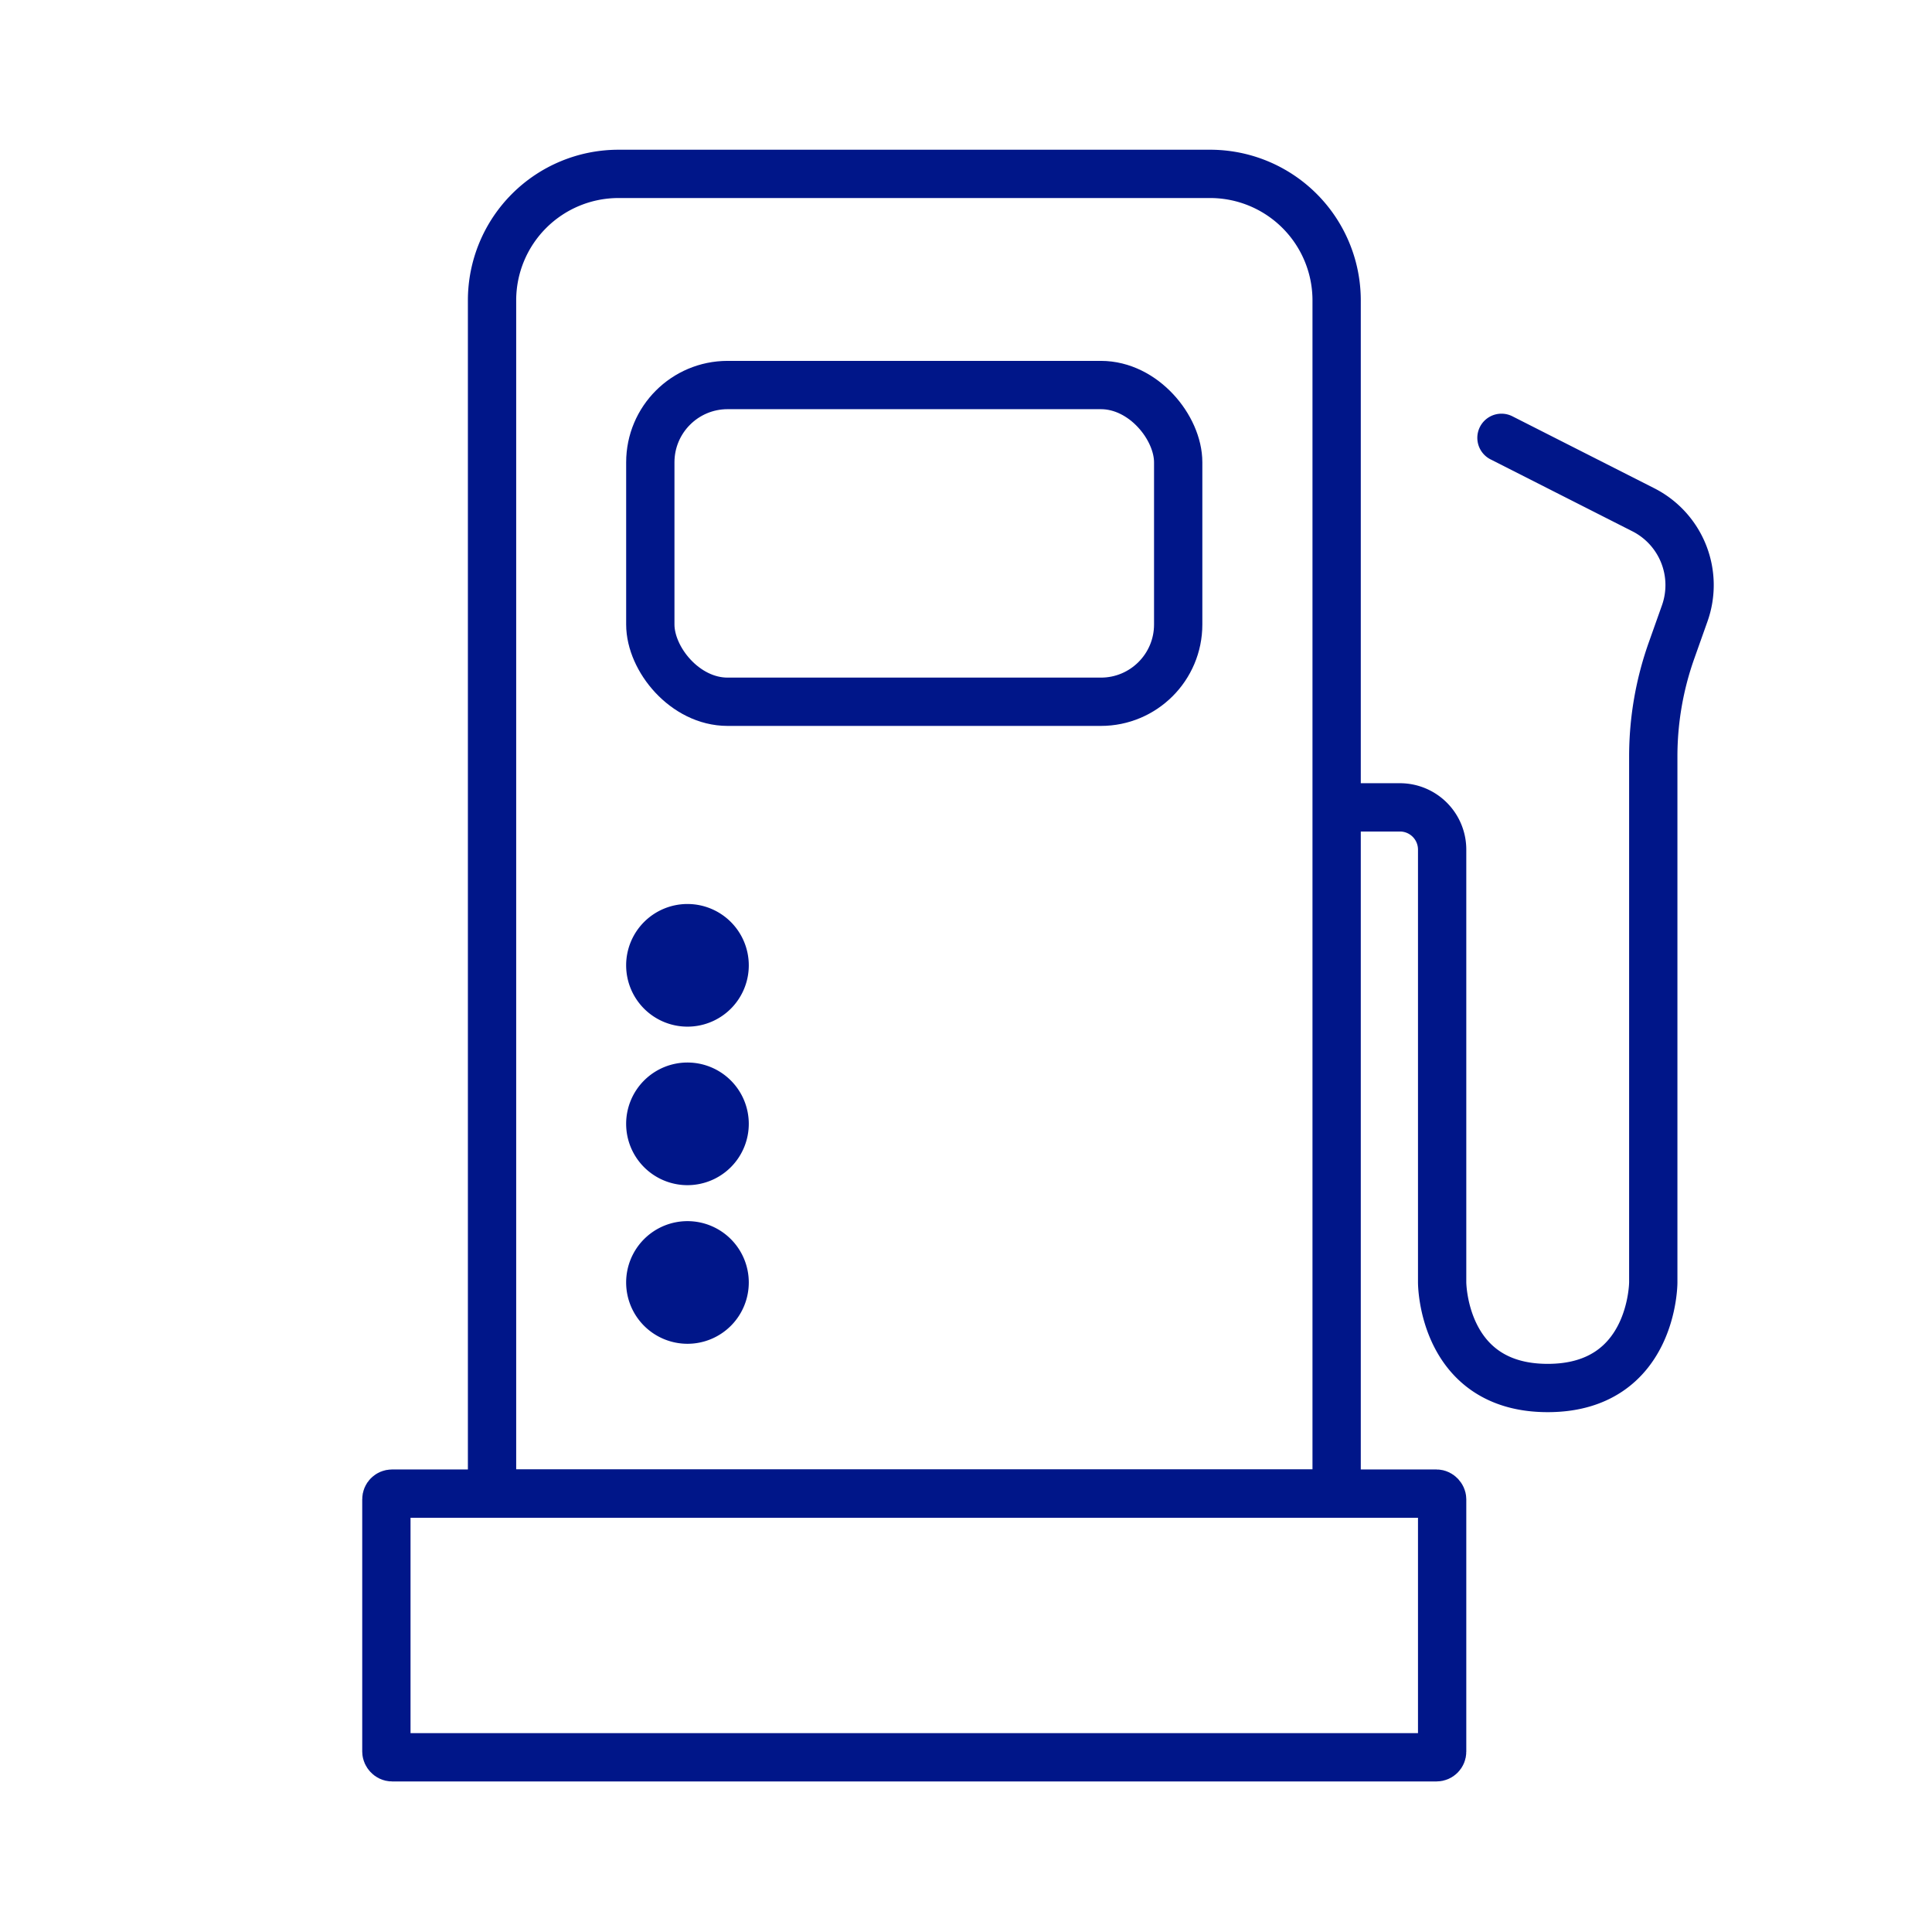
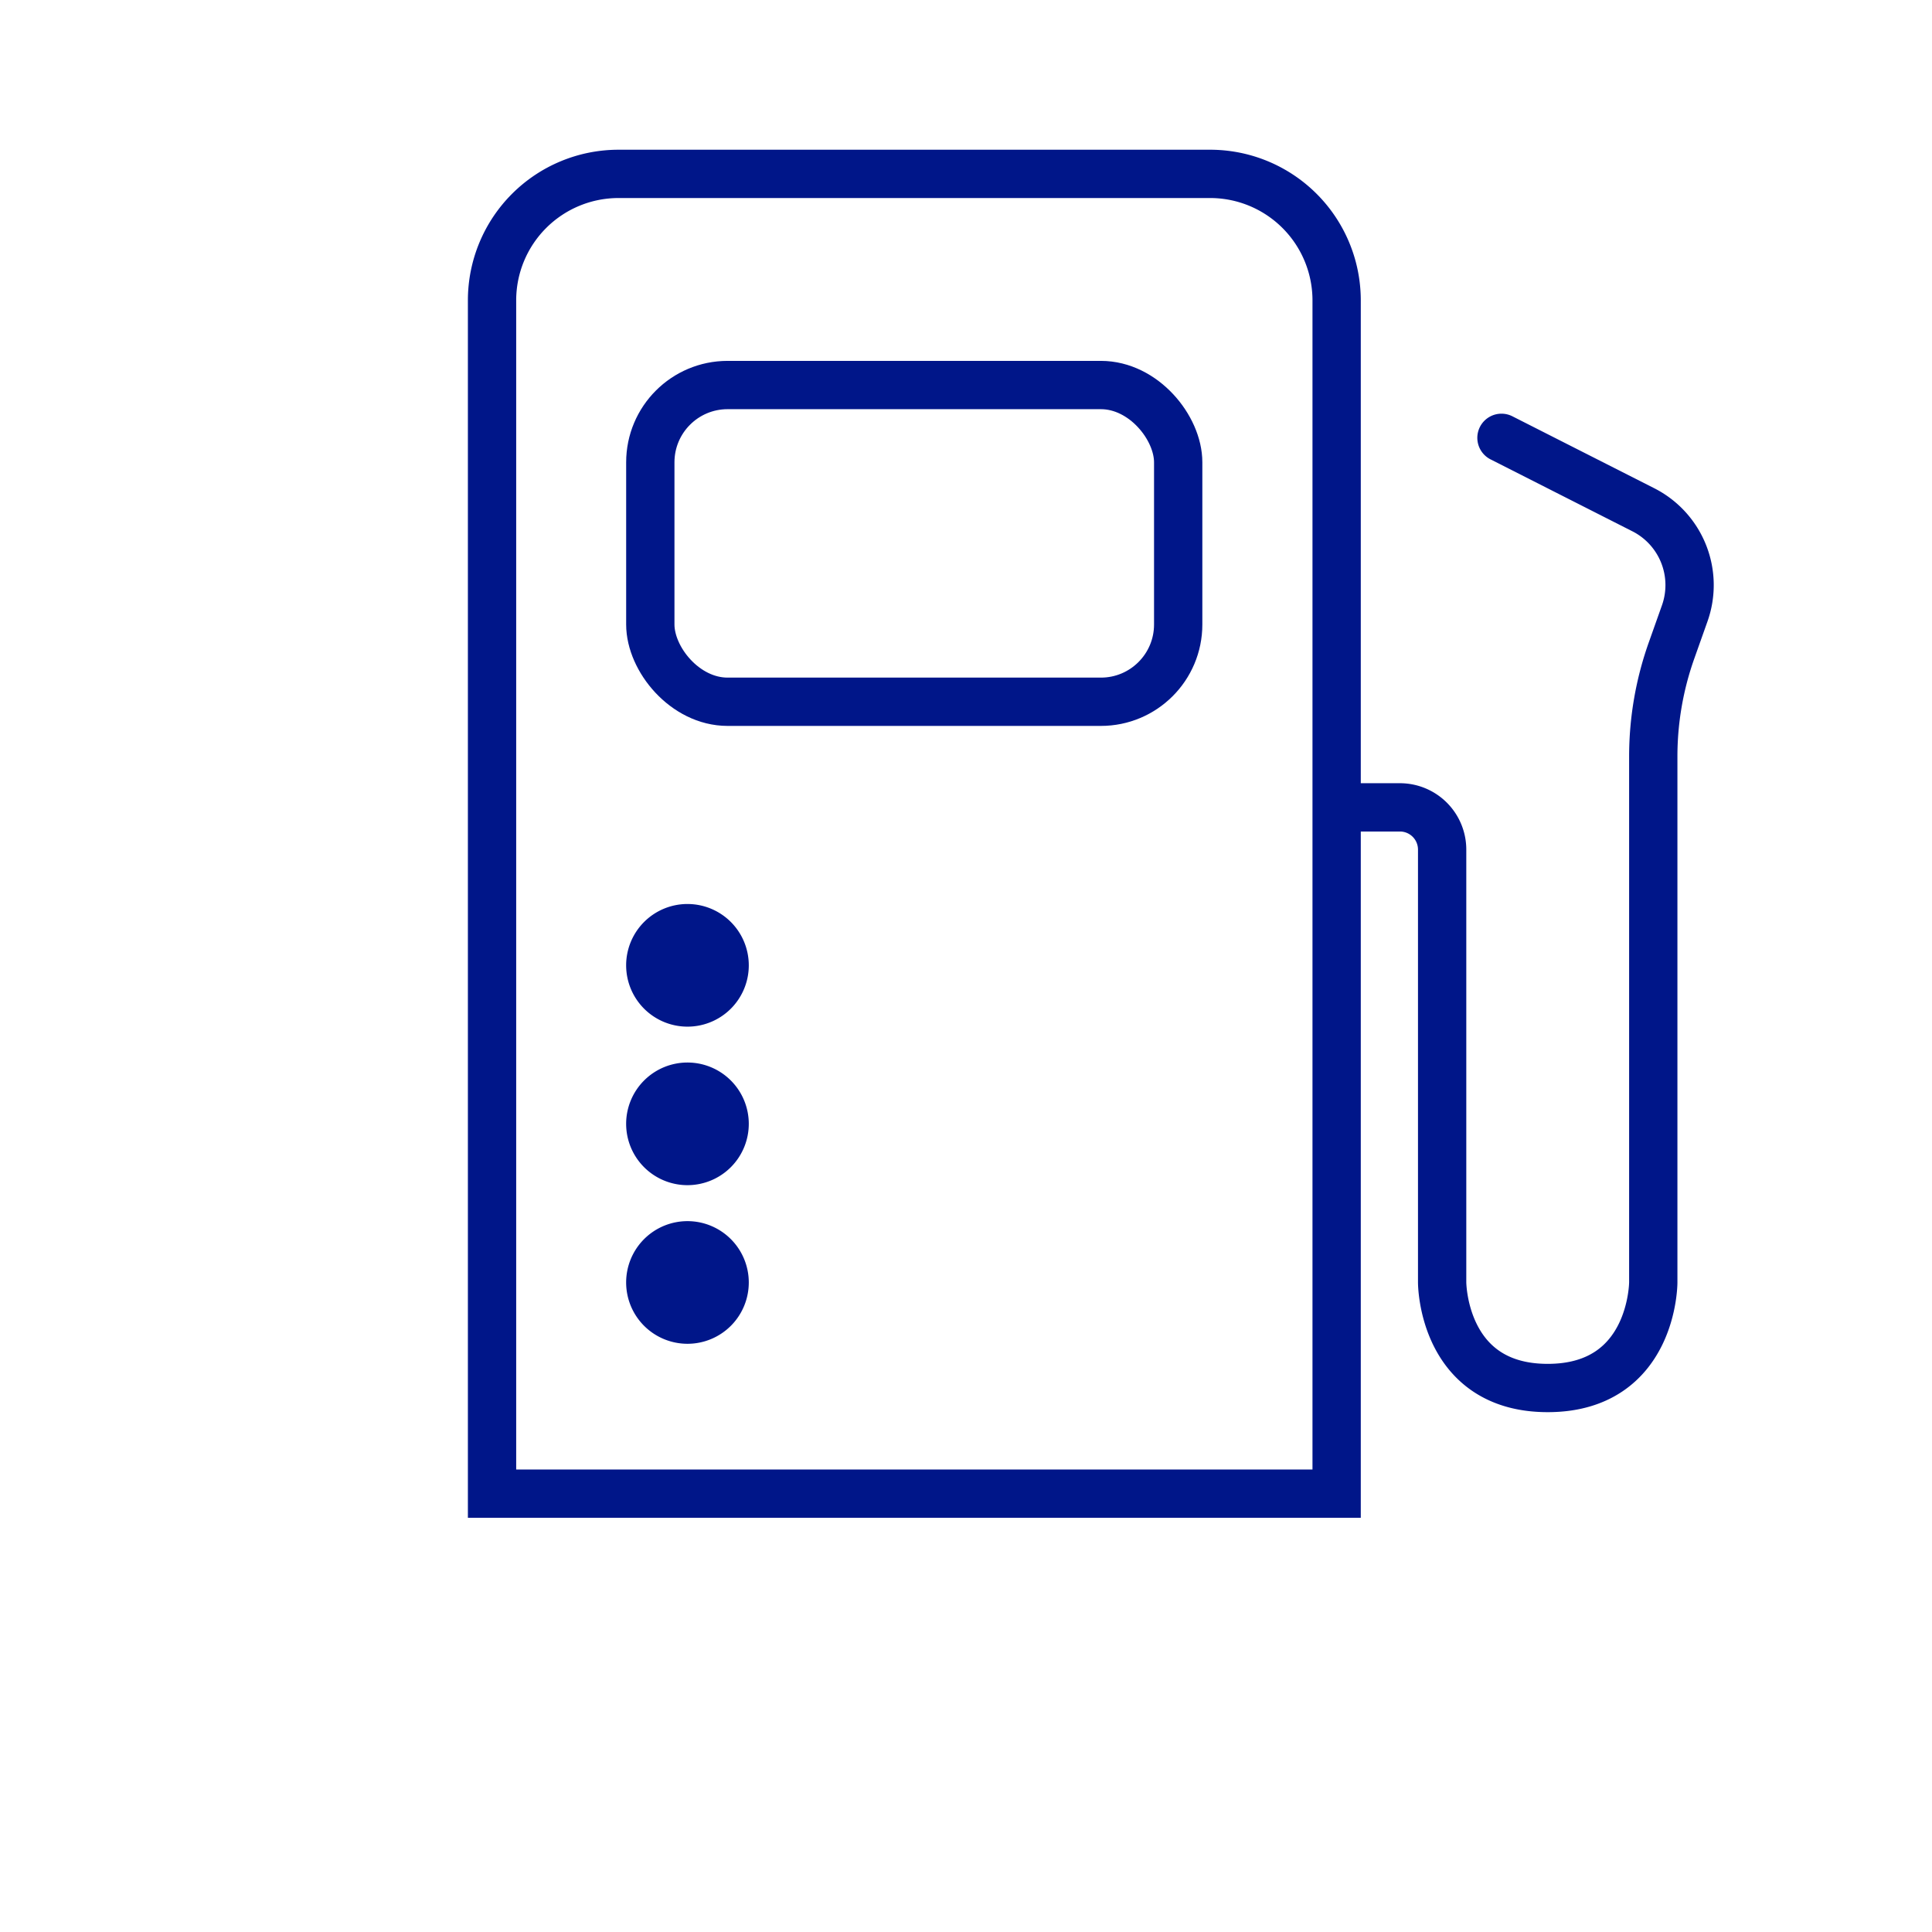
<svg xmlns="http://www.w3.org/2000/svg" width="100" height="100" viewBox="0 0 100 100">
  <g fill="none" stroke="#707070" stroke-width="2.5" opacity="0">
    <rect width="100" height="100" stroke="none" />
    <rect x="1.25" y="1.25" width="97.5" height="97.5" fill="none" />
  </g>
  <g transform="translate(-263.806 -303.92)">
-     <rect width="54.646" height="13.648" rx="0.292" transform="translate(283.805 381.229)" fill="none" stroke="#001689" stroke-miterlimit="10" stroke-width="2.5" />
    <path d="M322.426,312.92h-30.6a6.547,6.547,0,0,0-6.556,6.541V381.23h43.716V319.461A6.549,6.549,0,0,0,322.426,312.92Z" transform="translate(4.004 0)" fill="none" stroke="#001689" stroke-miterlimit="10" stroke-width="2.5" />
    <rect width="27.323" height="16.394" rx="4" transform="translate(297.466 323.849)" fill="none" stroke="#001689" stroke-miterlimit="10" stroke-width="2.5" />
    <g transform="translate(297.465 351.961)">
      <path d="M291.305,325.285a1.924,1.924,0,1,0-1.922,1.922A1.922,1.922,0,0,0,291.305,325.285Z" transform="translate(-287.457 -323.359)" fill="#001689" stroke="#001689" stroke-width="2.5" />
      <path d="M291.305,327.479a1.924,1.924,0,1,0-1.922,1.922A1.925,1.925,0,0,0,291.305,327.479Z" transform="translate(-287.457 -317.348)" fill="#001689" stroke="#001689" stroke-width="2.5" />
      <path d="M291.305,329.67a1.924,1.924,0,1,0-1.922,1.926A1.922,1.922,0,0,0,291.305,329.67Z" transform="translate(-287.457 -311.333)" fill="#001689" stroke="#001689" stroke-width="2.5" />
    </g>
    <path d="M297.137,335.7h2.6a2.186,2.186,0,0,1,2.184,2.184v22.406s0,5.464,5.464,5.464,5.464-5.464,5.464-5.464V333.062a16.388,16.388,0,0,1,.95-5.494l.677-1.907a4.372,4.372,0,0,0-2.139-5.363l-7.345-3.725" transform="translate(36.53 10.009)" fill="none" stroke="#001689" stroke-linecap="round" stroke-linejoin="round" stroke-width="2.5" />
  </g>
</svg>